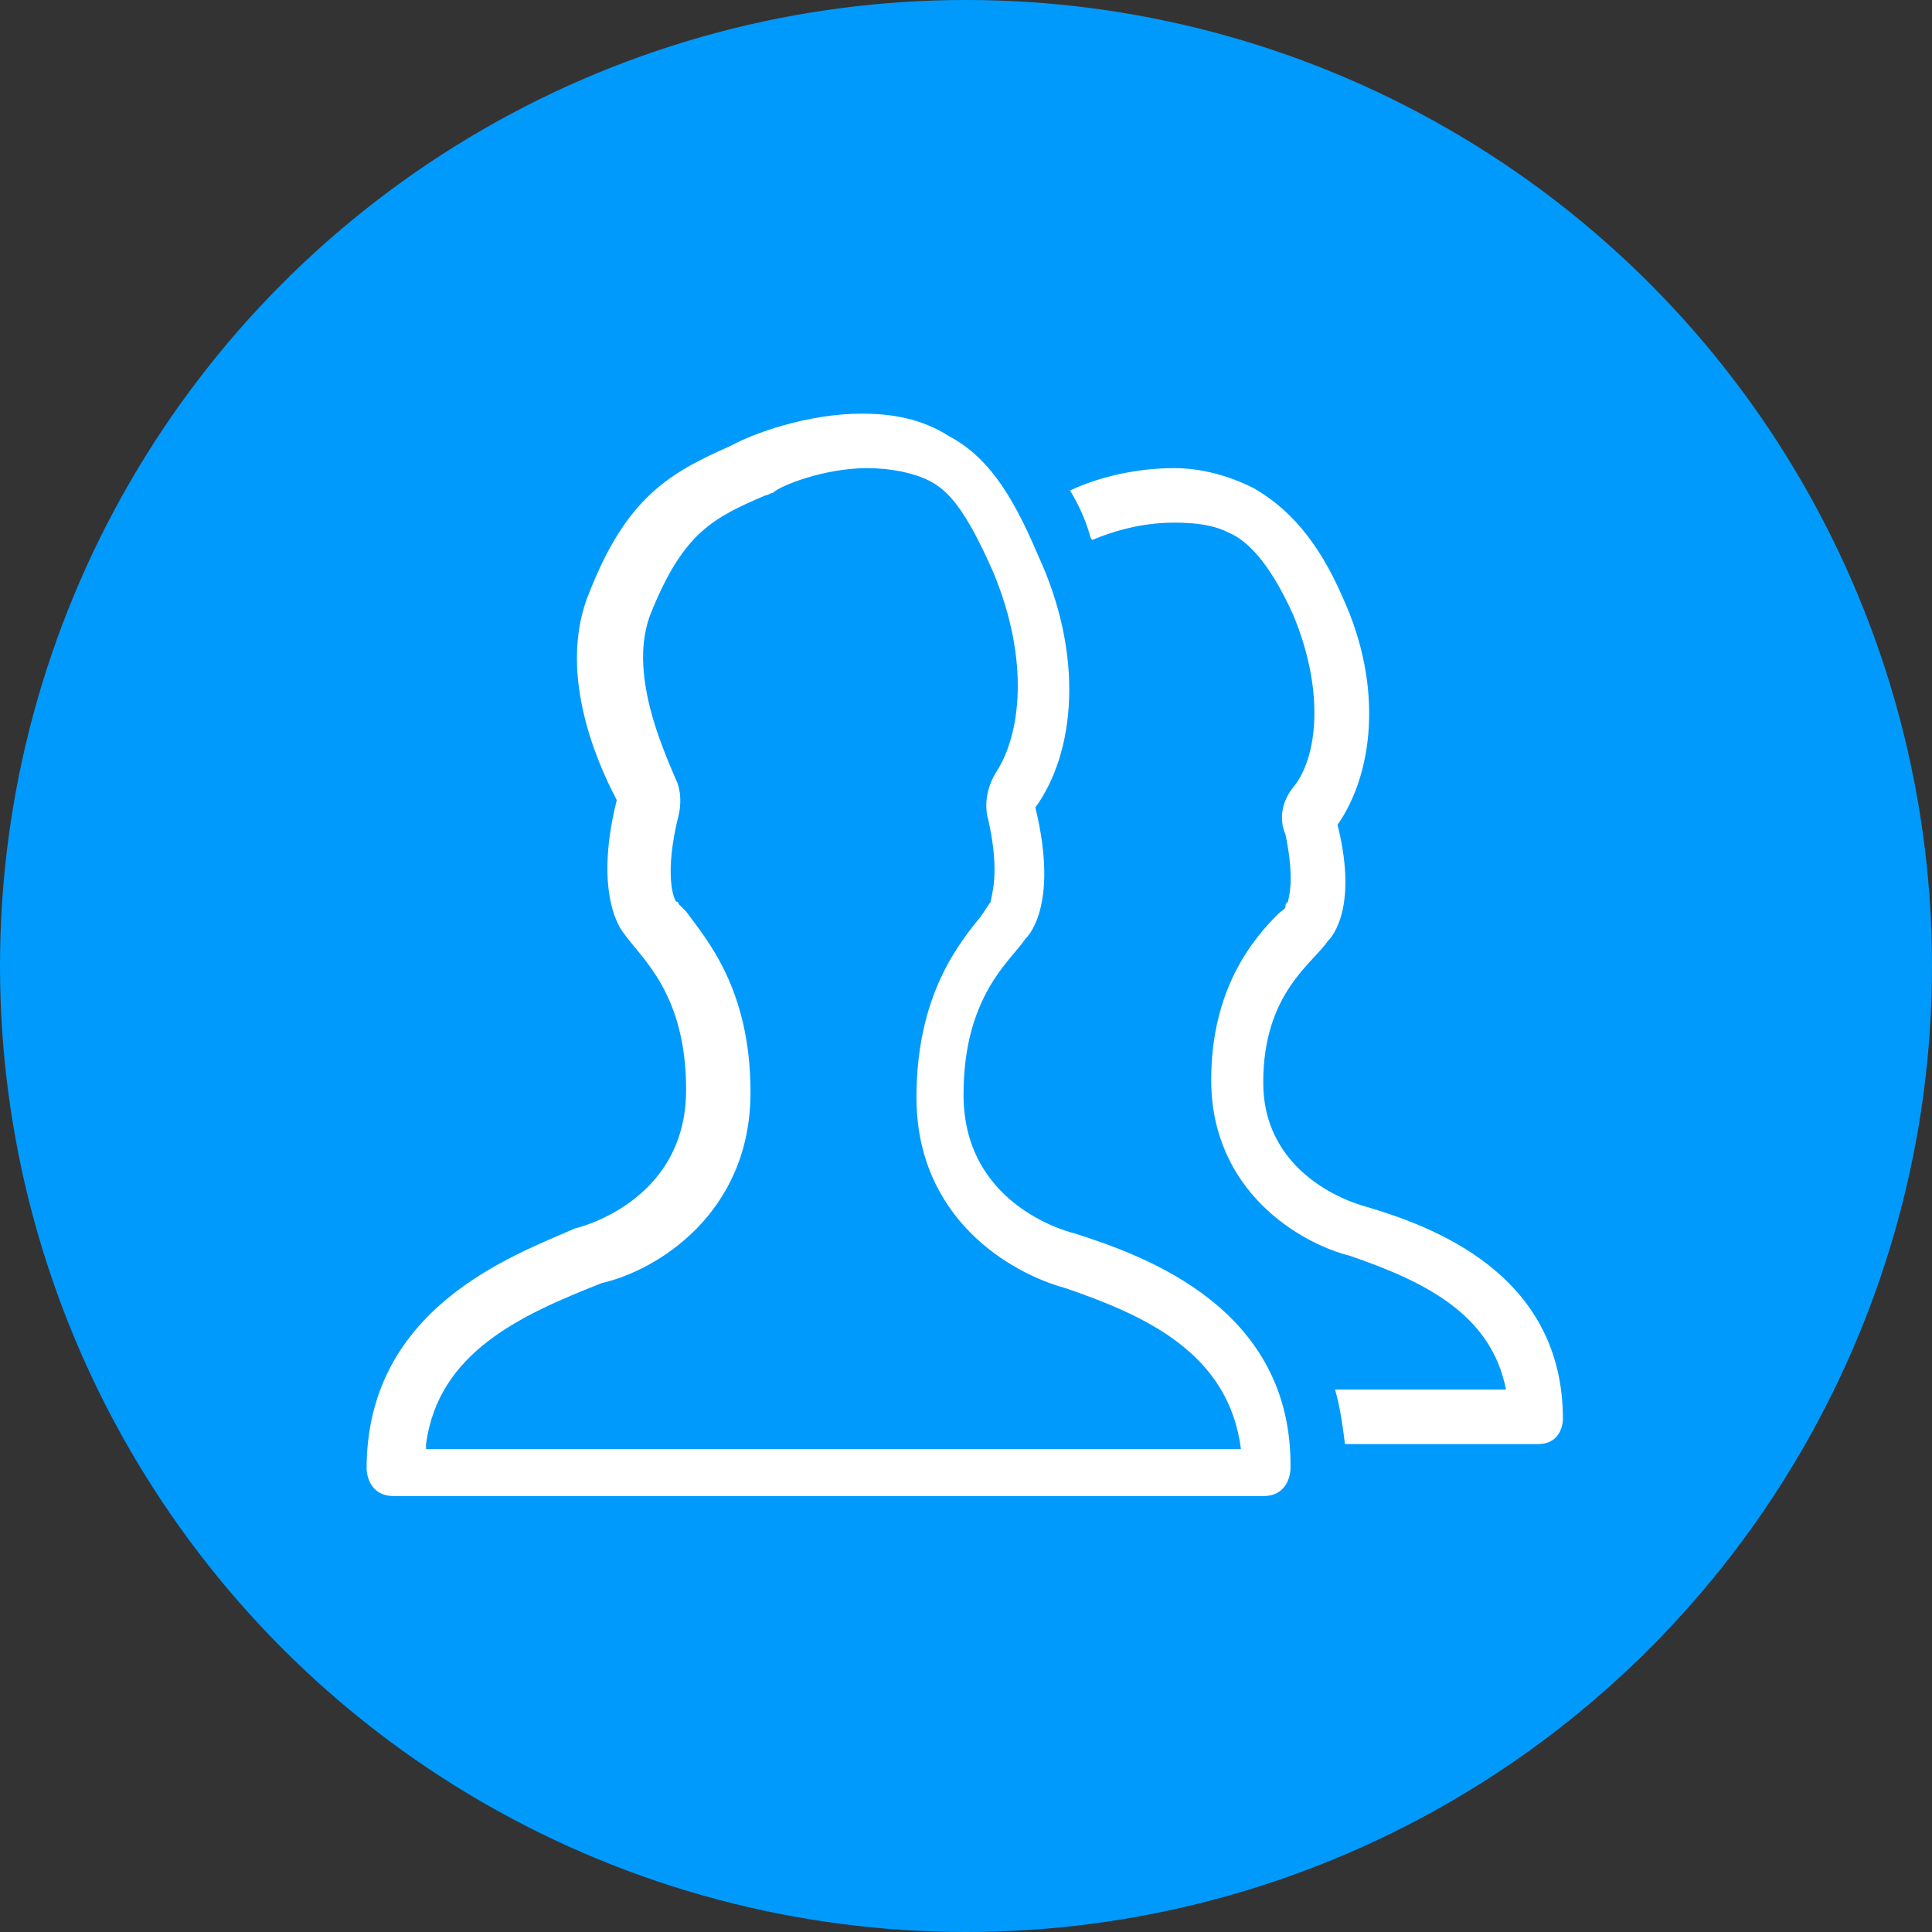
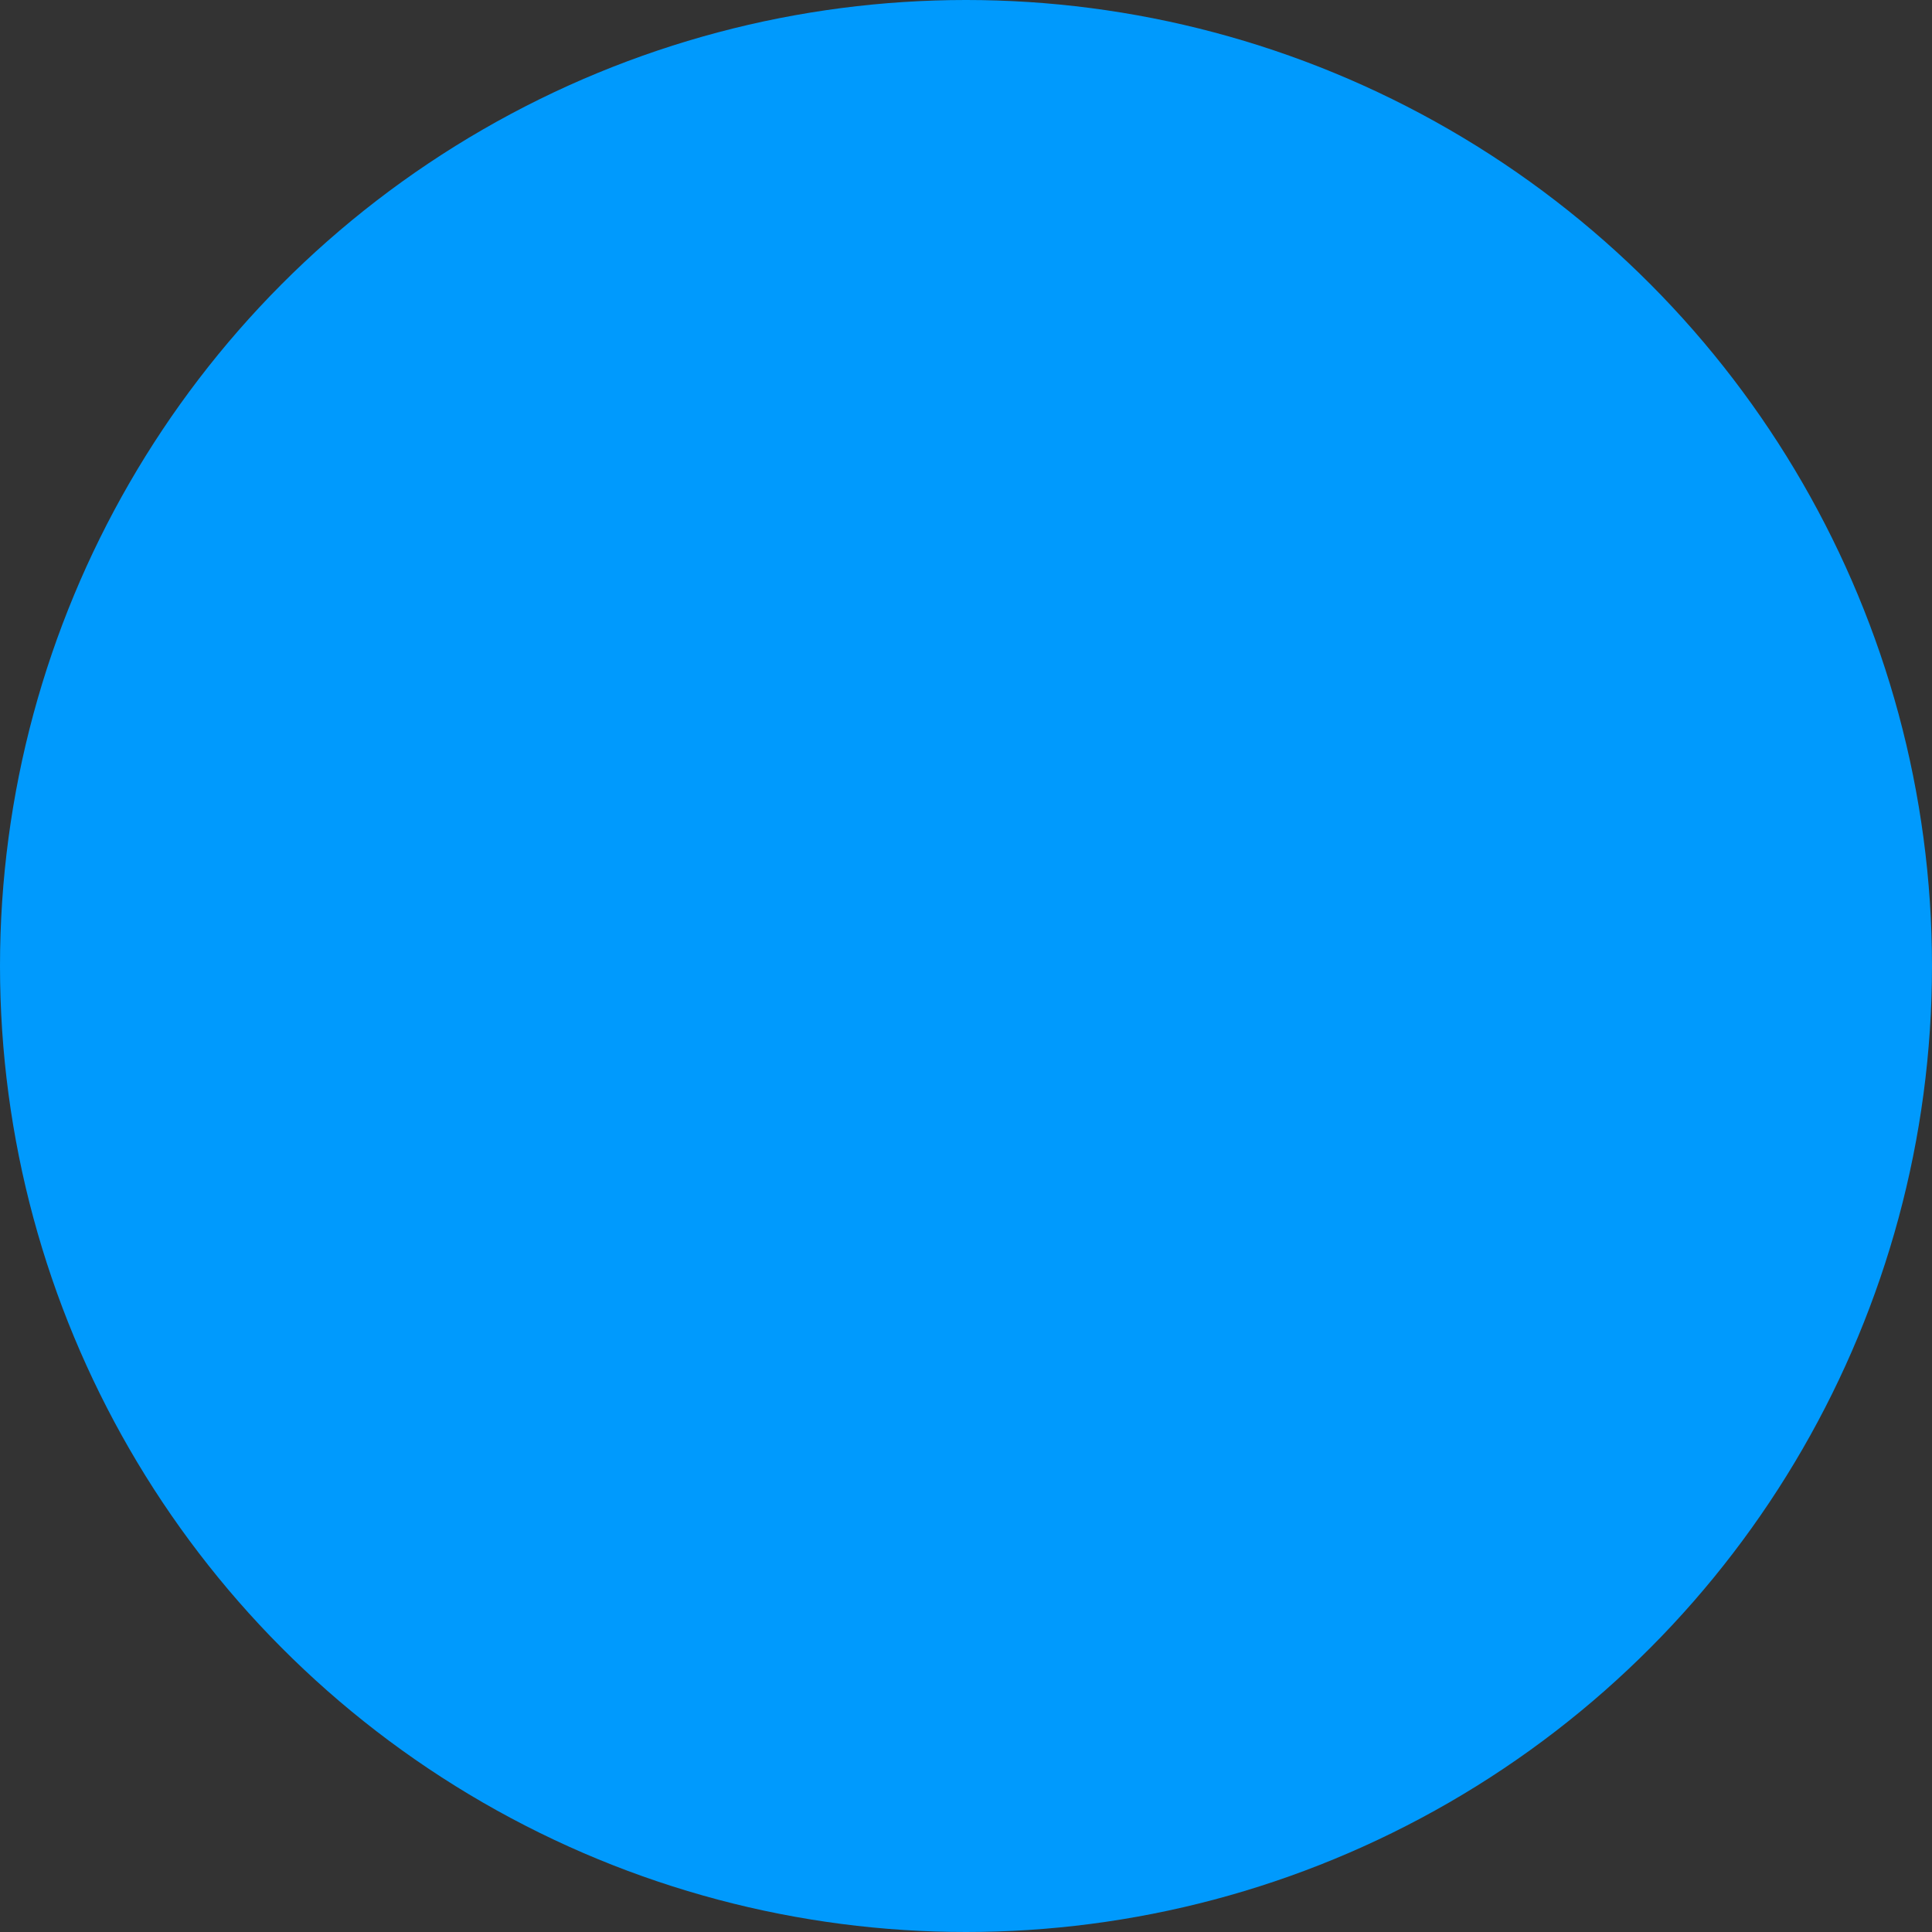
<svg xmlns="http://www.w3.org/2000/svg" id="图层_1" x="0px" y="0px" viewBox="0 0 78 78" style="enable-background:new 0 0 78 78;" xml:space="preserve">
  <rect x="0" y="0" width="78" height="78" fill="#333333" stroke="none" />
  <style type="text/css">
	.st0{fill-rule:evenodd;clip-rule:evenodd;fill:#009AFD;}
	.st1{fill:#FFFFFF;}
</style>
  <title>Active Clients</title>
  <g id="页面-1">
    <g id="home备份-2" transform="translate(-1202, -725)">
      <g transform="translate(365, 694)">
        <g transform="translate(820, 0)">
          <g id="Active-Clients" transform="translate(27, 31)">
            <circle id="椭圆形" class="st0" cx="29" cy="39" r="39" />
-             <path id="形状" class="st1" d="M45.1,48.7c0,0-4.1-1-4.1-5c0-3.6,2-4.8,2.6-5.7c0,0,1.3-1.1,0.4-4.7c1.4-2,1.9-5.5,0.2-9.2       c-1-2.3-2.2-3.6-3.6-4.4c-1-0.5-2.1-0.8-3.2-0.8l0,0c-1.4,0-2.9,0.3-4.2,0.9c0.3,0.5,0.6,1.1,0.8,1.8c0,0.1,0.1,0.2,0.1,0.2       c0.7-0.3,1.9-0.7,3.3-0.7c0.9,0,1.6,0.1,2.2,0.4c0.7,0.3,1.6,1.1,2.6,3.3c1.3,3.1,1,5.8,0,7l0,0c-0.4,0.5-0.6,1.2-0.3,1.9       c0.4,1.9,0.1,2.6,0.1,2.7c-0.1,0.1-0.1,0.1-0.1,0.2c0,0.1-0.2,0.2-0.3,0.3c-1,1-2.7,3-2.7,6.7c0,4.5,3.6,6.6,5.6,7.1       c2.9,1,5.7,2.3,6.3,5.4h-6.9c0.2,0.7,0.3,1.4,0.4,2.2h7.8c1,0,1-1,1-1C53.1,51.4,47.8,49.5,45.1,48.7L45.1,48.7z M33.4,49.8       c0,0-4.5-1-4.5-5.6c0-4,1.9-5.4,2.5-6.3c0,0,1.4-1.2,0.4-5.3c1.6-2.2,2-6.1,0.1-10.2c-1.1-2.6-2.1-4-3.6-4.8       c-1.1-0.7-2.3-0.9-3.5-0.9c-2.2,0-4.4,0.8-5.3,1.3c-2.5,1.1-4.2,2.1-5.7,5.9c-1.3,3.1,0.2,6.7,1.1,8.4c-1,4,0.3,5.4,0.3,5.4       c0.7,1,2.5,2.4,2.5,6.3c0,4.6-4.5,5.6-4.5,5.6c-2.5,1.1-8.4,3.2-8.4,9.7c0,0,0,1.1,1.1,1.1h35.1c1.1,0,1.1-1.1,1.1-1.1       C42.2,52.8,36.2,50.7,33.4,49.8L33.4,49.8z M7.2,58.3c0.5-3.7,3.8-5.2,7.1-6.5c2.2-0.5,6-2.8,6-7.7c0-4.2-1.8-6.2-2.6-7.3       l-0.3-0.3c0,0,0-0.1-0.1-0.1c-0.1-0.1-0.5-1.1,0.1-3.5c0.1-0.4,0.1-1-0.1-1.4c-0.5-1.2-2-4.4-1-6.8c1.3-3.2,2.5-3.8,4.6-4.7       c0.1,0,0.2-0.1,0.3-0.1c0.3-0.3,2.1-1,3.8-1c1,0,1.9,0.2,2.5,0.5c0.8,0.4,1.5,1.2,2.6,3.7c1.5,3.6,1.1,6.6,0.1,8.1       c-0.3,0.5-0.5,1.2-0.3,1.9c0.5,2.2,0.1,3.1,0.1,3.3L29.6,37c-0.9,1.1-2.6,3.2-2.6,7.3c0,4.9,3.8,7.1,6,7.7       c3.2,1.1,6.6,2.6,7.1,6.5H7.2L7.2,58.3L7.2,58.3z" />
          </g>
        </g>
      </g>
    </g>
  </g>
</svg>